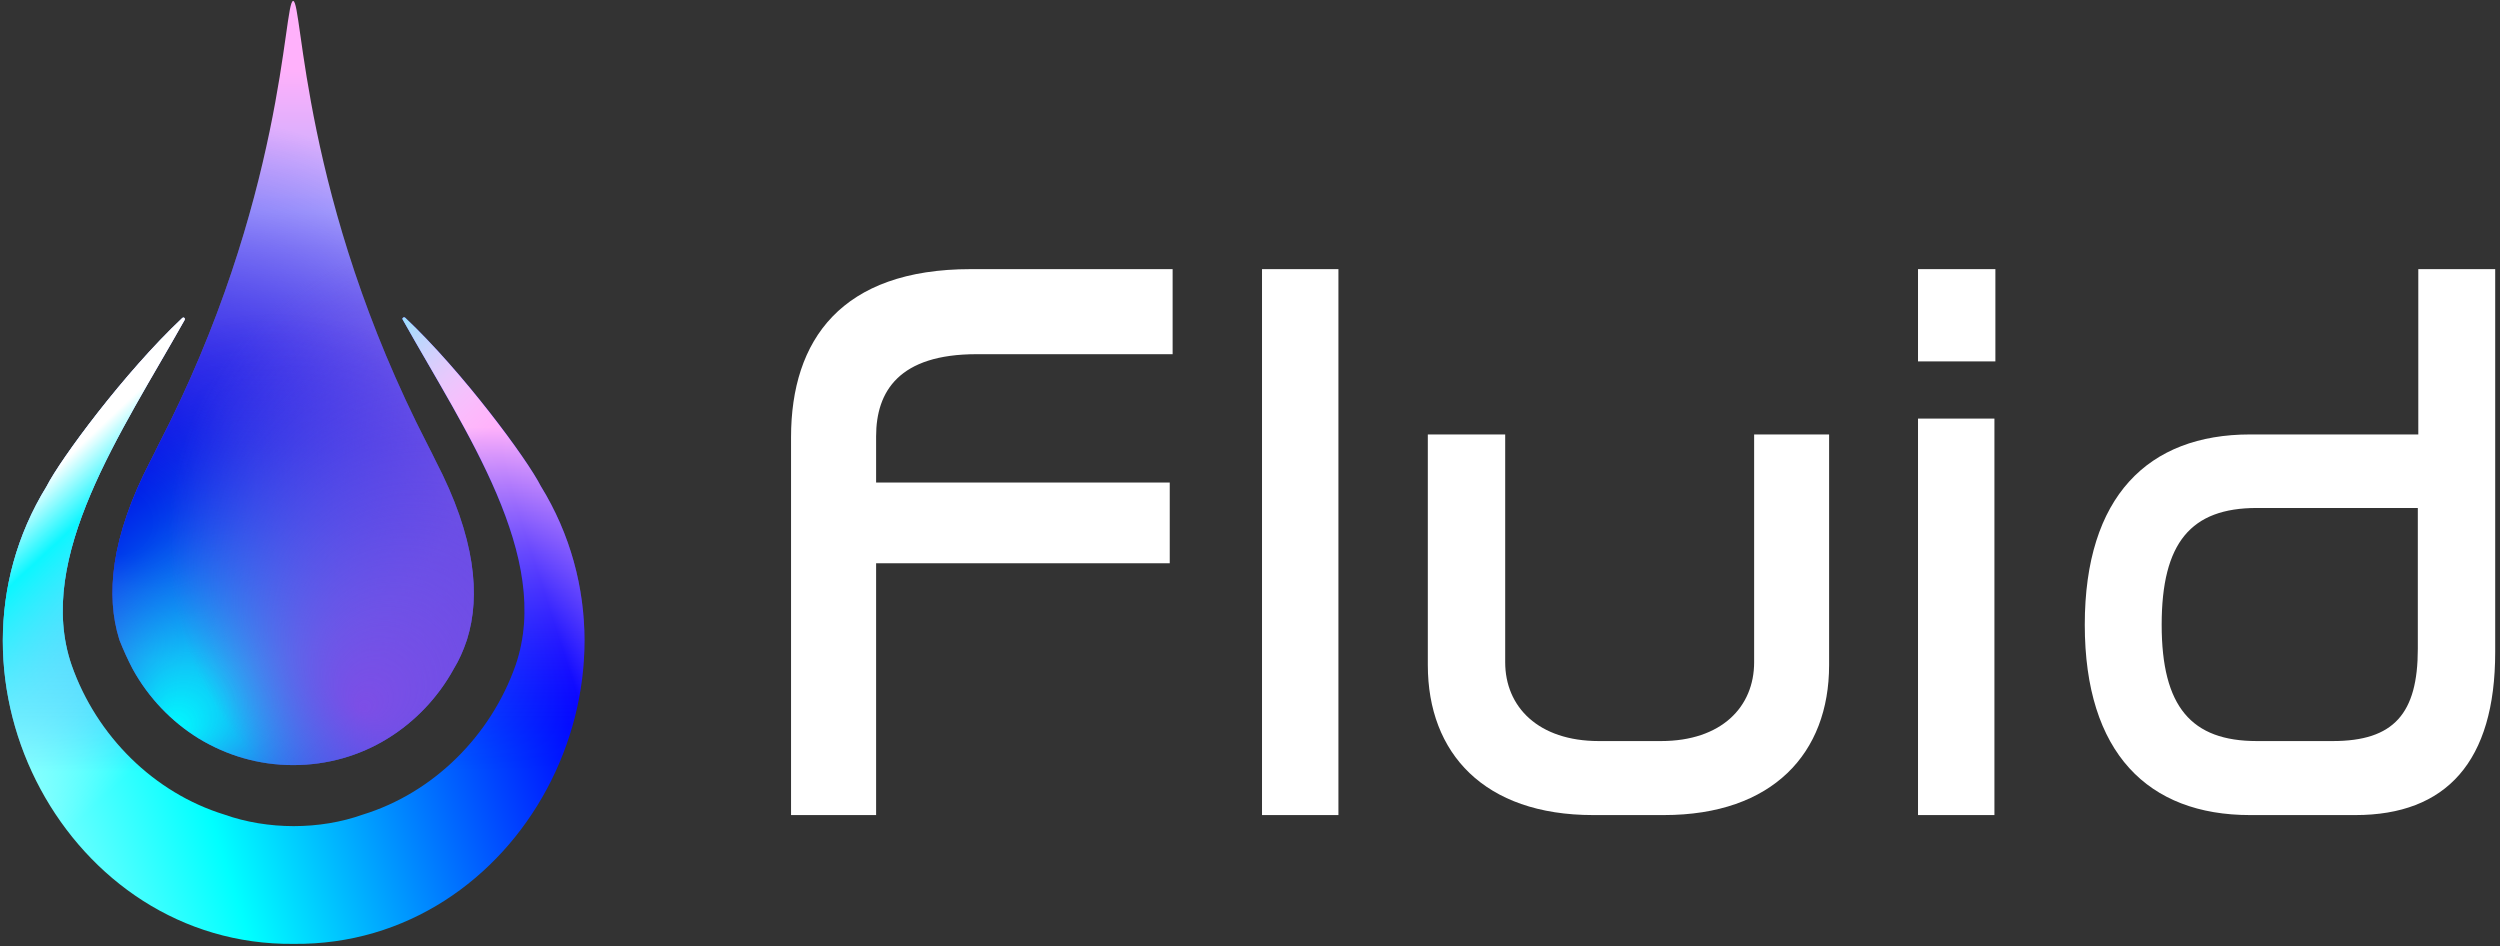
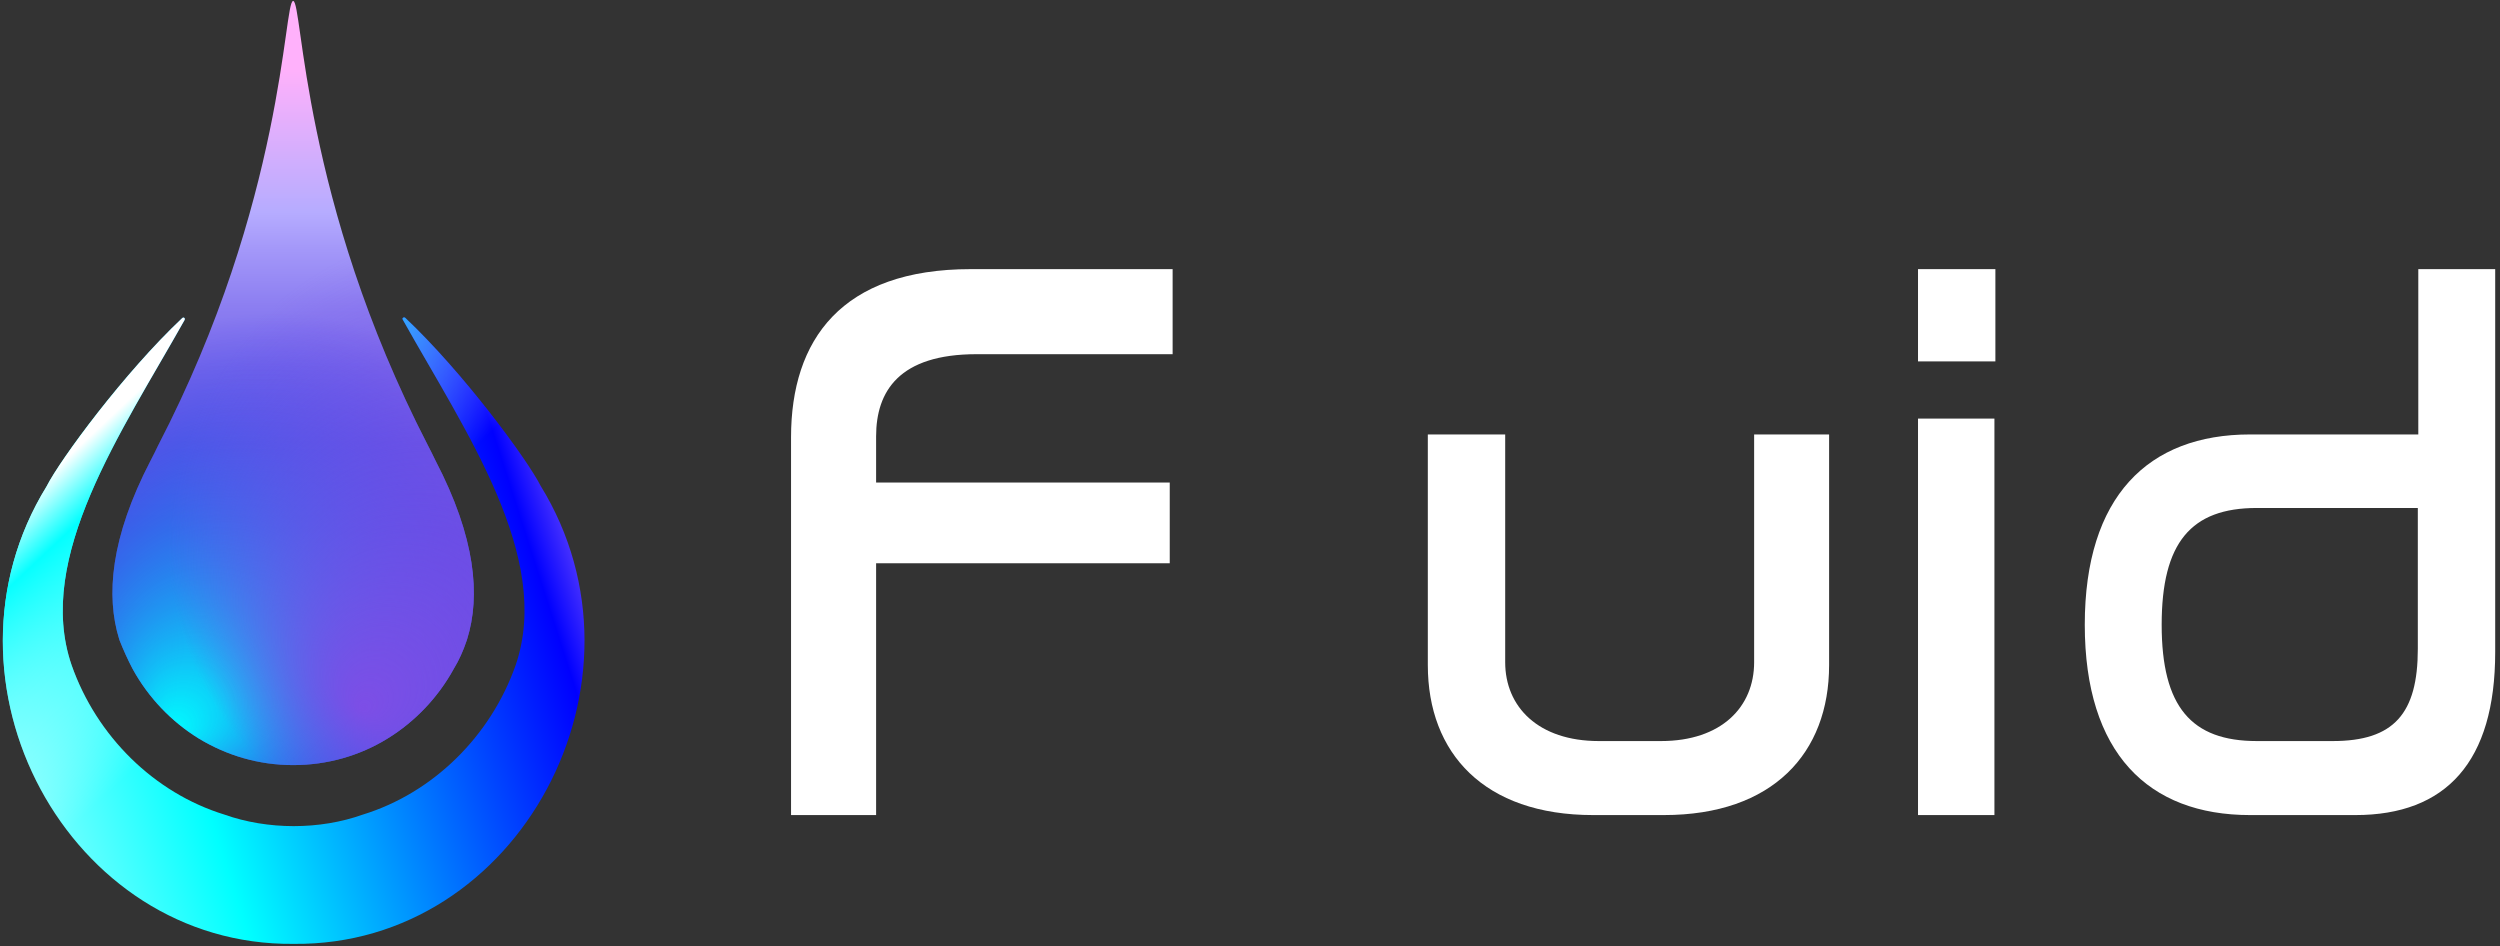
<svg xmlns="http://www.w3.org/2000/svg" id="Layer_1" x="0px" y="0px" viewBox="0 0 520.2 196.9" style="enable-background:new 0 0 520.2 196.9;" xml:space="preserve">
  <rect x="0" y="0" width="520.2" height="196.9" fill="#333333" stroke="none" />
  <style type="text/css"> .st0{fill:url(#SVGID_1_);} .st1{fill:url(#SVGID_00000147190964956371251590000017781579419851579277_);} .st2{fill:url(#SVGID_00000148620954828115060810000013776367287307443638_);} .st3{fill:url(#SVGID_00000139259622033625115710000010462401362369610663_);} .st4{fill:url(#SVGID_00000051372847999075430620000005515336030911381936_);} .st5{fill:url(#SVGID_00000170965952189687108220000002594984181648566151_);} .st6{fill:url(#SVGID_00000054946767055504666100000015429459268196100788_);} .st7{fill:#FFFFFF;} </style>
  <g id="Logo">
    <g>
      <g>
        <linearGradient id="SVGID_1_" gradientUnits="userSpaceOnUse" x1="-32.662" y1="159.125" x2="181.331" y2="90.563">
          <stop offset="0" style="stop-color:#FFFFFF" />
          <stop offset="0.12" style="stop-color:#94FFFF" />
          <stop offset="0.309" style="stop-color:#00FFFF" />
          <stop offset="0.667" style="stop-color:#0000FF" />
          <stop offset="0.797" style="stop-color:#FFB1FB" />
        </linearGradient>
        <path class="st0" d="M61.1,196.4c-46.9,0.5-76.4-54.6-51.4-95.2c2.9-5.7,16.2-23.7,28.2-35c0.3-0.3,0.7,0,0.5,0.4 C25.3,89.9,7.2,116,14.9,138.4c5.2,14.8,17.2,26.6,31.8,31.1c4.5,1.6,9.5,2.4,14.4,2.4c5,0,9.9-0.8,14.4-2.4 c14.6-4.5,26.6-16.3,31.8-31.1c7.7-22.5-10.4-48.5-23.5-71.9c-0.2-0.3,0.2-0.6,0.5-0.4c12,11.3,25.3,29.3,28.2,35 C137.5,141.7,108.1,196.9,61.1,196.4z" />
        <linearGradient id="SVGID_00000111162103501827215830000009548076987079775878_" gradientUnits="userSpaceOnUse" x1="61.128" y1="273.74" x2="61.128" y2="44.455">
          <stop offset="0" style="stop-color:#FFFFFF" />
          <stop offset="0.224" style="stop-color:#94FFFF;stop-opacity:0" />
          <stop offset="0.33" style="stop-color:#00FFFF;stop-opacity:0" />
          <stop offset="0.494" style="stop-color:#0000FF;stop-opacity:0" />
          <stop offset="0.806" style="stop-color:#FFB1FB" />
        </linearGradient>
-         <path style="fill:url(#SVGID_00000111162103501827215830000009548076987079775878_);" d="M61.1,196.4 c-46.9,0.5-76.4-54.6-51.4-95.2c2.9-5.7,16.2-23.7,28.2-35c0.3-0.3,0.7,0,0.5,0.4C25.3,89.9,7.2,116,14.9,138.4 c5.2,14.8,17.2,26.6,31.8,31.1c4.5,1.6,9.5,2.4,14.4,2.4c5,0,9.9-0.8,14.4-2.4c14.6-4.5,26.6-16.3,31.8-31.1 c7.7-22.5-10.4-48.5-23.5-71.9c-0.2-0.3,0.2-0.6,0.5-0.4c12,11.3,25.3,29.3,28.2,35C137.5,141.7,108.1,196.9,61.1,196.4z" />
        <linearGradient id="SVGID_00000130634253686946702010000002556334188877702016_" gradientUnits="userSpaceOnUse" x1="153.444" y1="230.266" x2="13.754" y2="81.981">
          <stop offset="0.674" style="stop-color:#FFFFFF;stop-opacity:0" />
          <stop offset="0.896" style="stop-color:#00FFFF;stop-opacity:0.9" />
          <stop offset="0.952" style="stop-color:#FFFFFF" />
        </linearGradient>
        <path style="fill:url(#SVGID_00000130634253686946702010000002556334188877702016_);" d="M61.1,196.4 c-46.9,0.5-76.4-54.6-51.4-95.2c2.9-5.7,16.2-23.7,28.2-35c0.3-0.3,0.7,0,0.5,0.4C25.3,89.9,7.2,116,14.9,138.4 c5.2,14.8,17.2,26.6,31.8,31.1c4.5,1.6,9.5,2.4,14.4,2.4c5,0,9.9-0.8,14.4-2.4c14.6-4.5,26.6-16.3,31.8-31.1 c7.7-22.5-10.4-48.5-23.5-71.9c-0.2-0.3,0.2-0.6,0.5-0.4c12,11.3,25.3,29.3,28.2,35C137.5,141.7,108.1,196.9,61.1,196.4z" />
      </g>
      <g>
        <linearGradient id="SVGID_00000023961940408917271290000010272508810605809552_" gradientUnits="userSpaceOnUse" x1="60.989" y1="159.349" x2="60.989" y2="0.246">
          <stop offset="0.12" style="stop-color:#6150E3" />
          <stop offset="0.306" style="stop-color:#6353E4" />
          <stop offset="0.421" style="stop-color:#6B5BE6" />
          <stop offset="0.516" style="stop-color:#796AEB" />
          <stop offset="0.601" style="stop-color:#8C7EF1" />
          <stop offset="0.677" style="stop-color:#A498F9" />
          <stop offset="0.724" style="stop-color:#B6ACFF" />
          <stop offset="0.911" style="stop-color:#FFB1FB" />
        </linearGradient>
        <path style="fill:url(#SVGID_00000023961940408917271290000010272508810605809552_);" d="M97.2,133c0,0.1-0.1,0.2-0.1,0.3 c-0.7,2.1-1.6,4.1-2.7,5.9c-3.3,6-8.1,11-13.8,14.5c-5.7,3.5-12.4,5.5-19.6,5.5s-13.8-2-19.6-5.5c-5.7-3.5-10.5-8.5-13.8-14.5 c-1-1.9-1.9-3.9-2.7-5.9c0-0.1-0.1-0.2-0.1-0.3C22,124,23,111.9,31.3,95.9c0.6-1.1,1.1-2.2,1.6-3.2C59.3,41.7,59,0.2,61,0.2 s1.7,41.4,28,92.4c0.6,1.1,1.1,2.2,1.6,3.2C99,111.9,100,124,97.2,133z" />
        <radialGradient id="SVGID_00000003788710275161572460000015018167877595685769_" cx="47.386" cy="77.207" r="65.585" fx="22.306" fy="112.332" gradientUnits="userSpaceOnUse">
          <stop offset="0.102" style="stop-color:#0000E5" />
          <stop offset="0.338" style="stop-color:#0000E5;stop-opacity:0.618" />
          <stop offset="0.87" style="stop-color:#0000E5;stop-opacity:0" />
        </radialGradient>
-         <path style="fill:url(#SVGID_00000003788710275161572460000015018167877595685769_);" d="M97.2,133c0,0.1-0.1,0.2-0.1,0.3 c-0.7,2.1-1.6,4.1-2.7,5.9c-3.3,6-8.1,11-13.8,14.5c-5.7,3.5-12.4,5.5-19.6,5.5s-13.8-2-19.6-5.5c-5.7-3.5-10.5-8.5-13.8-14.5 c-1-1.9-1.9-3.9-2.7-5.9c0-0.1-0.1-0.2-0.1-0.3C22,124,23,111.9,31.3,95.9c0.6-1.1,1.1-2.2,1.6-3.2C59.3,41.7,59,0.2,61,0.2 s1.7,41.4,28,92.4c0.6,1.1,1.1,2.2,1.6,3.2C99,111.9,100,124,97.2,133z" />
        <radialGradient id="SVGID_00000022524225896927326830000017961317883695751602_" cx="60.666" cy="117.368" r="65.585" fx="35.585" fy="152.493" gradientUnits="userSpaceOnUse">
          <stop offset="0" style="stop-color:#00FFFF" />
          <stop offset="0.119" style="stop-color:#00E3FC;stop-opacity:0.864" />
          <stop offset="0.376" style="stop-color:#009AF5;stop-opacity:0.568" />
          <stop offset="0.75" style="stop-color:#0027E9;stop-opacity:0.138" />
          <stop offset="0.87" style="stop-color:#0000E5;stop-opacity:0" />
        </radialGradient>
        <path style="fill:url(#SVGID_00000022524225896927326830000017961317883695751602_);" d="M97.2,133c0,0.1-0.1,0.2-0.1,0.3 c-0.7,2.1-1.6,4.1-2.7,5.9c-3.3,6-8.1,11-13.8,14.5c-5.7,3.5-12.4,5.5-19.6,5.5s-13.8-2-19.6-5.5c-5.7-3.5-10.5-8.5-13.8-14.5 c-1-1.9-1.9-3.9-2.7-5.9c0-0.1-0.1-0.2-0.1-0.3C22,124,23,111.9,31.3,95.9c0.6-1.1,1.1-2.2,1.6-3.2C59.3,41.7,59,0.2,61,0.2 s1.7,41.4,28,92.4c0.6,1.1,1.1,2.2,1.6,3.2C99,111.9,100,124,97.2,133z" />
        <radialGradient id="SVGID_00000065795909029092217320000010457998264630714040_" cx="100.503" cy="112.51" r="65.585" fx="75.423" fy="147.635" gradientUnits="userSpaceOnUse">
          <stop offset="0" style="stop-color:#7D4EE6" />
          <stop offset="1" style="stop-color:#7D4EE6;stop-opacity:0" />
        </radialGradient>
        <path style="fill:url(#SVGID_00000065795909029092217320000010457998264630714040_);" d="M97.2,133c0,0.1-0.1,0.2-0.1,0.3 c-0.7,2.1-1.6,4.1-2.7,5.9c-3.3,6-8.1,11-13.8,14.5c-5.7,3.5-12.4,5.5-19.6,5.5s-13.8-2-19.6-5.5c-5.7-3.5-10.5-8.5-13.8-14.5 c-1-1.9-1.9-3.9-2.7-5.9c0-0.1-0.1-0.2-0.1-0.3C22,124,23,111.9,31.3,95.9c0.6-1.1,1.1-2.2,1.6-3.2C59.3,41.7,59,0.2,61,0.2 s1.7,41.4,28,92.4c0.6,1.1,1.1,2.2,1.6,3.2C99,111.9,100,124,97.2,133z" />
      </g>
    </g>
    <g>
      <path class="st7" d="M244,56v17.7h-40.8c-16.1,0-20.9,7.7-20.9,17.1v9.6h61.1v16.8h-61.1v52.4h-17.7V91c0-20.3,10.5-35,37.4-35 H244z" />
-       <path class="st7" d="M278.5,56v113.6h-15.9V56H278.5z" />
      <path class="st7" d="M313.2,90.4v47.4c0,9.3,6.9,16.4,19.5,16.4h12.9c12.6,0,19.4-7.1,19.4-16.4V90.4h15.6v48 c0,18.3-11.7,31.2-34.4,31.2h-14.7c-22.7,0-34.4-12.9-34.4-31.2v-48H313.2z" />
      <path class="st7" d="M415.2,56v19.2h-16.1V56H415.2z M415,87.1v82.5h-15.9V87.1H415z" />
-       <path class="st7" d="M519.2,56v79.7c0,22.8-10.2,33.9-29.1,33.9h-21.9c-21.2,0-34.4-12.9-34.4-39.6s13.2-39.6,34.4-39.6h35V56 H519.2z M503.1,135v-29.3h-33.5c-13.7,0-19.8,7.2-19.8,24.3s6.2,24.2,19.8,24.2h15.8C498.1,154.2,503.1,148.5,503.1,135z" />
+       <path class="st7" d="M519.2,56v79.7c0,22.8-10.2,33.9-29.1,33.9h-21.9c-21.2,0-34.4-12.9-34.4-39.6s13.2-39.6,34.4-39.6h35V56 H519.2z M503.1,135v-29.3h-33.5c-13.7,0-19.8,7.2-19.8,24.3s6.2,24.2,19.8,24.2h15.8C498.1,154.2,503.1,148.5,503.1,135" />
    </g>
  </g>
</svg>